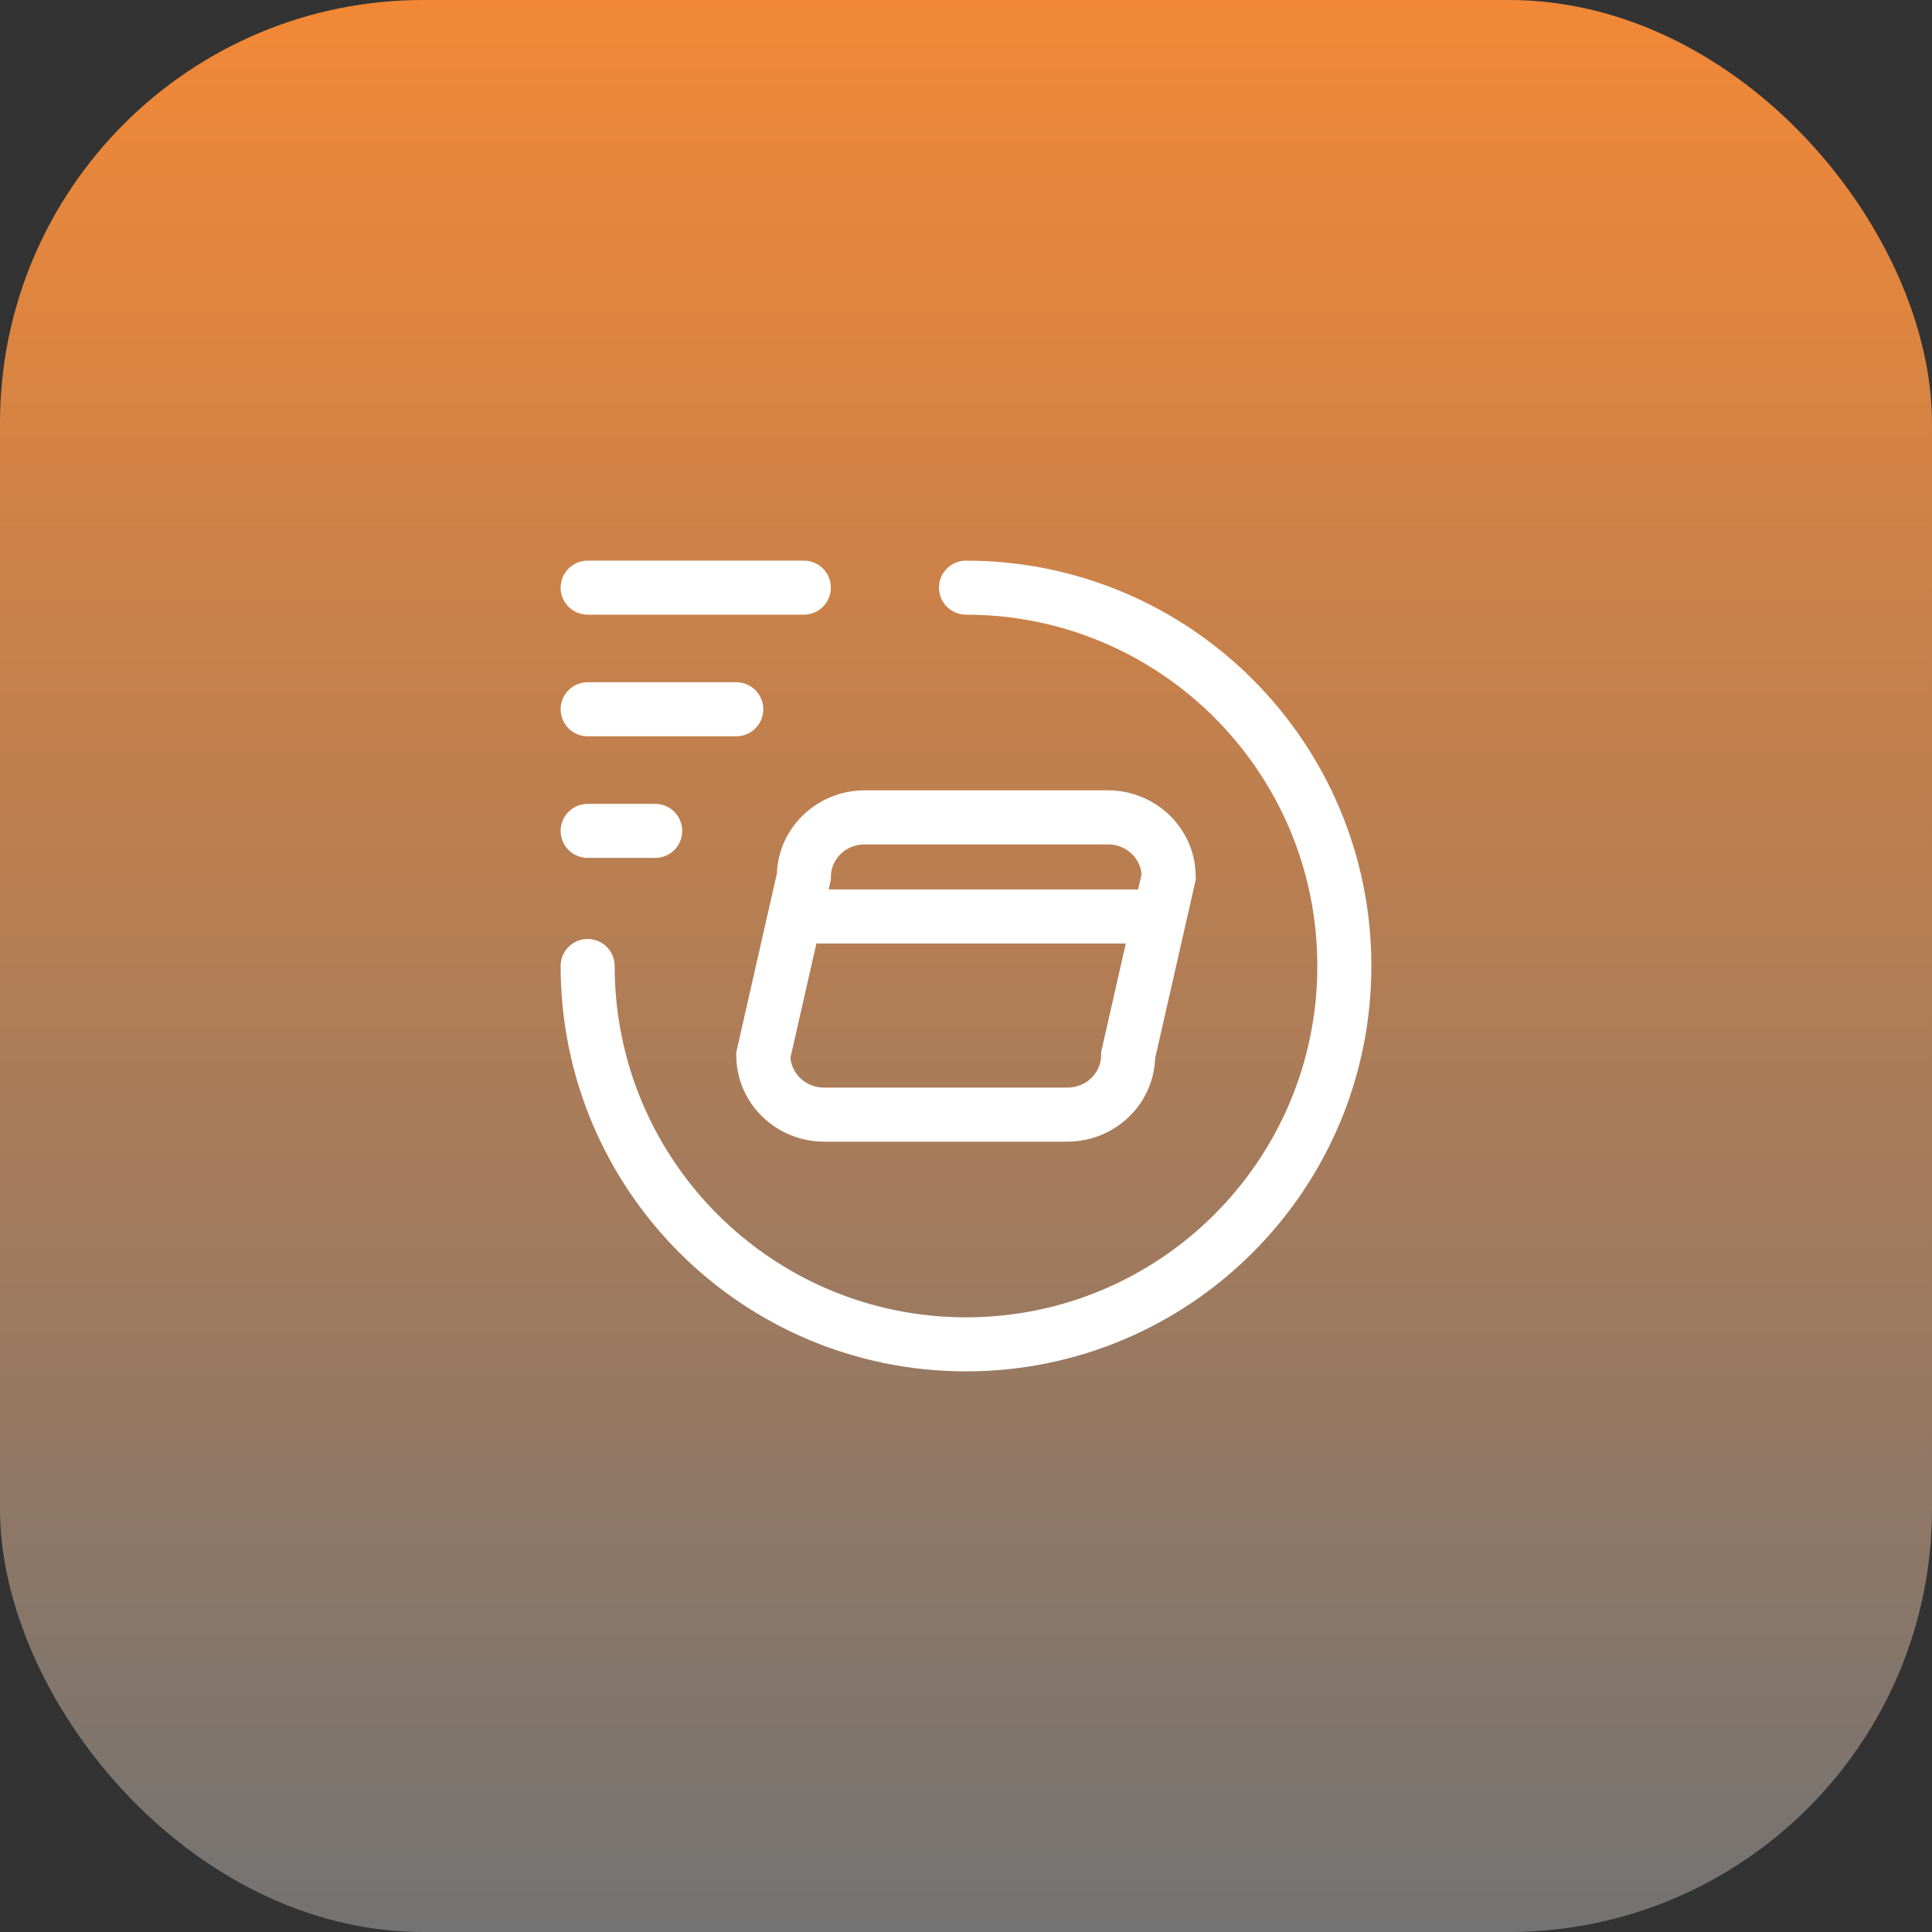
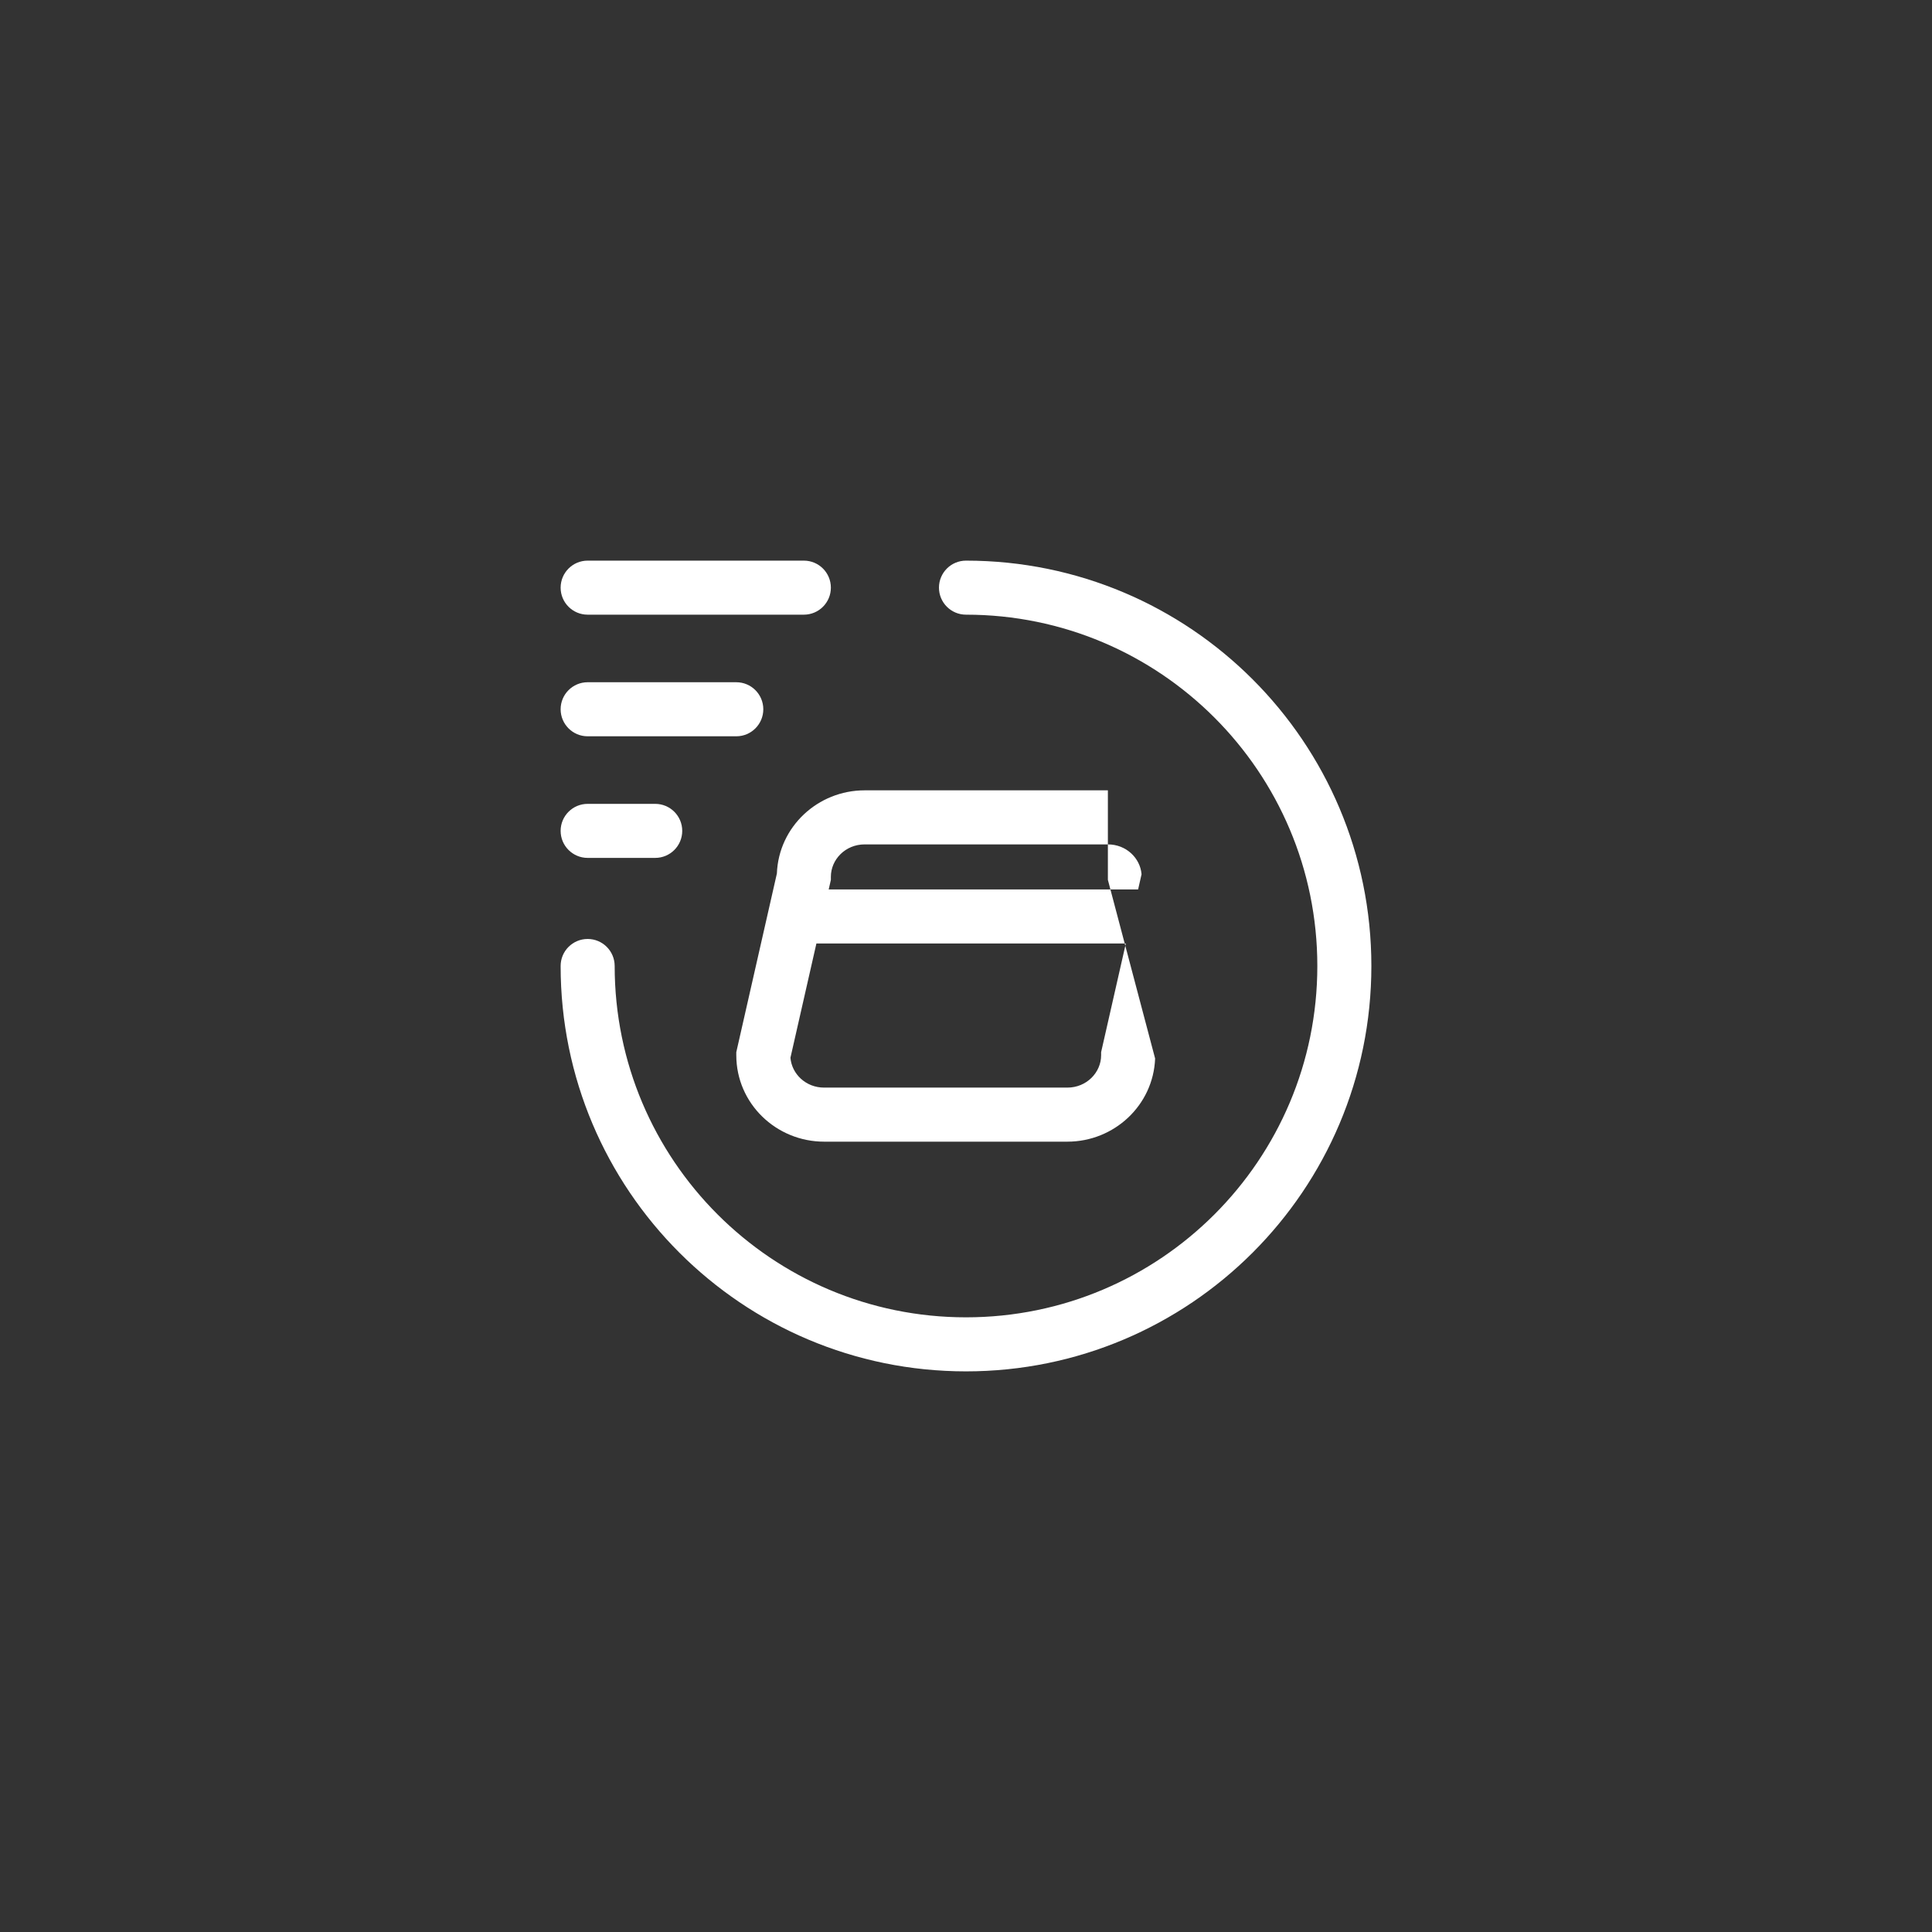
<svg xmlns="http://www.w3.org/2000/svg" width="105" height="105" viewBox="0 0 105 105" fill="none">
  <rect x="0" y="0" width="105" height="105" fill="#333333" stroke="none" />
-   <rect width="105" height="105" rx="23" fill="url(#paint0_linear_238_3422)" />
  <path d="M51.031 31.938C51.031 31.126 51.689 30.469 52.5 30.469C64.668 30.469 74.531 40.333 74.531 52.5C74.531 64.668 64.668 74.531 52.5 74.531C40.333 74.531 30.469 64.668 30.469 52.5C30.469 51.689 31.126 51.031 31.938 51.031C32.749 51.031 33.406 51.689 33.406 52.5C33.406 63.045 41.955 71.594 52.5 71.594C63.045 71.594 71.594 63.045 71.594 52.5C71.594 41.955 63.045 33.406 52.5 33.406C51.689 33.406 51.031 32.749 51.031 31.938Z" fill="white" />
-   <path fill-rule="evenodd" clip-rule="evenodd" d="M42.222 47.473C42.318 44.932 44.447 42.953 46.992 42.953H60.211C62.816 42.953 64.984 45.026 64.984 47.653V47.818L62.778 57.527C62.682 60.068 60.553 62.047 58.008 62.047H44.789C42.184 62.047 40.016 59.974 40.016 57.347V57.182L42.222 47.473ZM46.992 45.891C45.947 45.891 45.156 46.711 45.156 47.653V47.818L45.038 48.339H61.854L62.041 47.514C61.968 46.631 61.204 45.891 60.211 45.891H46.992ZM61.186 51.276H44.37L42.959 57.486C43.032 58.369 43.796 59.109 44.789 59.109H58.008C59.053 59.109 59.844 58.289 59.844 57.347V57.182L61.186 51.276Z" fill="white" />
+   <path fill-rule="evenodd" clip-rule="evenodd" d="M42.222 47.473C42.318 44.932 44.447 42.953 46.992 42.953H60.211V47.818L62.778 57.527C62.682 60.068 60.553 62.047 58.008 62.047H44.789C42.184 62.047 40.016 59.974 40.016 57.347V57.182L42.222 47.473ZM46.992 45.891C45.947 45.891 45.156 46.711 45.156 47.653V47.818L45.038 48.339H61.854L62.041 47.514C61.968 46.631 61.204 45.891 60.211 45.891H46.992ZM61.186 51.276H44.37L42.959 57.486C43.032 58.369 43.796 59.109 44.789 59.109H58.008C59.053 59.109 59.844 58.289 59.844 57.347V57.182L61.186 51.276Z" fill="white" />
  <path d="M43.688 33.406C44.499 33.406 45.156 32.749 45.156 31.938C45.156 31.126 44.499 30.469 43.688 30.469H31.938C31.126 30.469 30.469 31.126 30.469 31.938C30.469 32.749 31.126 33.406 31.938 33.406H43.688Z" fill="white" />
  <path d="M41.484 38.547C41.484 39.358 40.827 40.016 40.016 40.016H31.938C31.126 40.016 30.469 39.358 30.469 38.547C30.469 37.736 31.126 37.078 31.938 37.078H40.016C40.827 37.078 41.484 37.736 41.484 38.547Z" fill="white" />
  <path d="M35.609 46.625C36.421 46.625 37.078 45.967 37.078 45.156C37.078 44.345 36.421 43.688 35.609 43.688H31.938C31.126 43.688 30.469 44.345 30.469 45.156C30.469 45.967 31.126 46.625 31.938 46.625H35.609Z" fill="white" />
  <defs>
    <linearGradient id="paint0_linear_238_3422" x1="52.5" y1="0" x2="52.5" y2="105" gradientUnits="userSpaceOnUse">
      <stop stop-color="#F28836" />
      <stop offset="1" stop-color="#737373" />
    </linearGradient>
  </defs>
</svg>